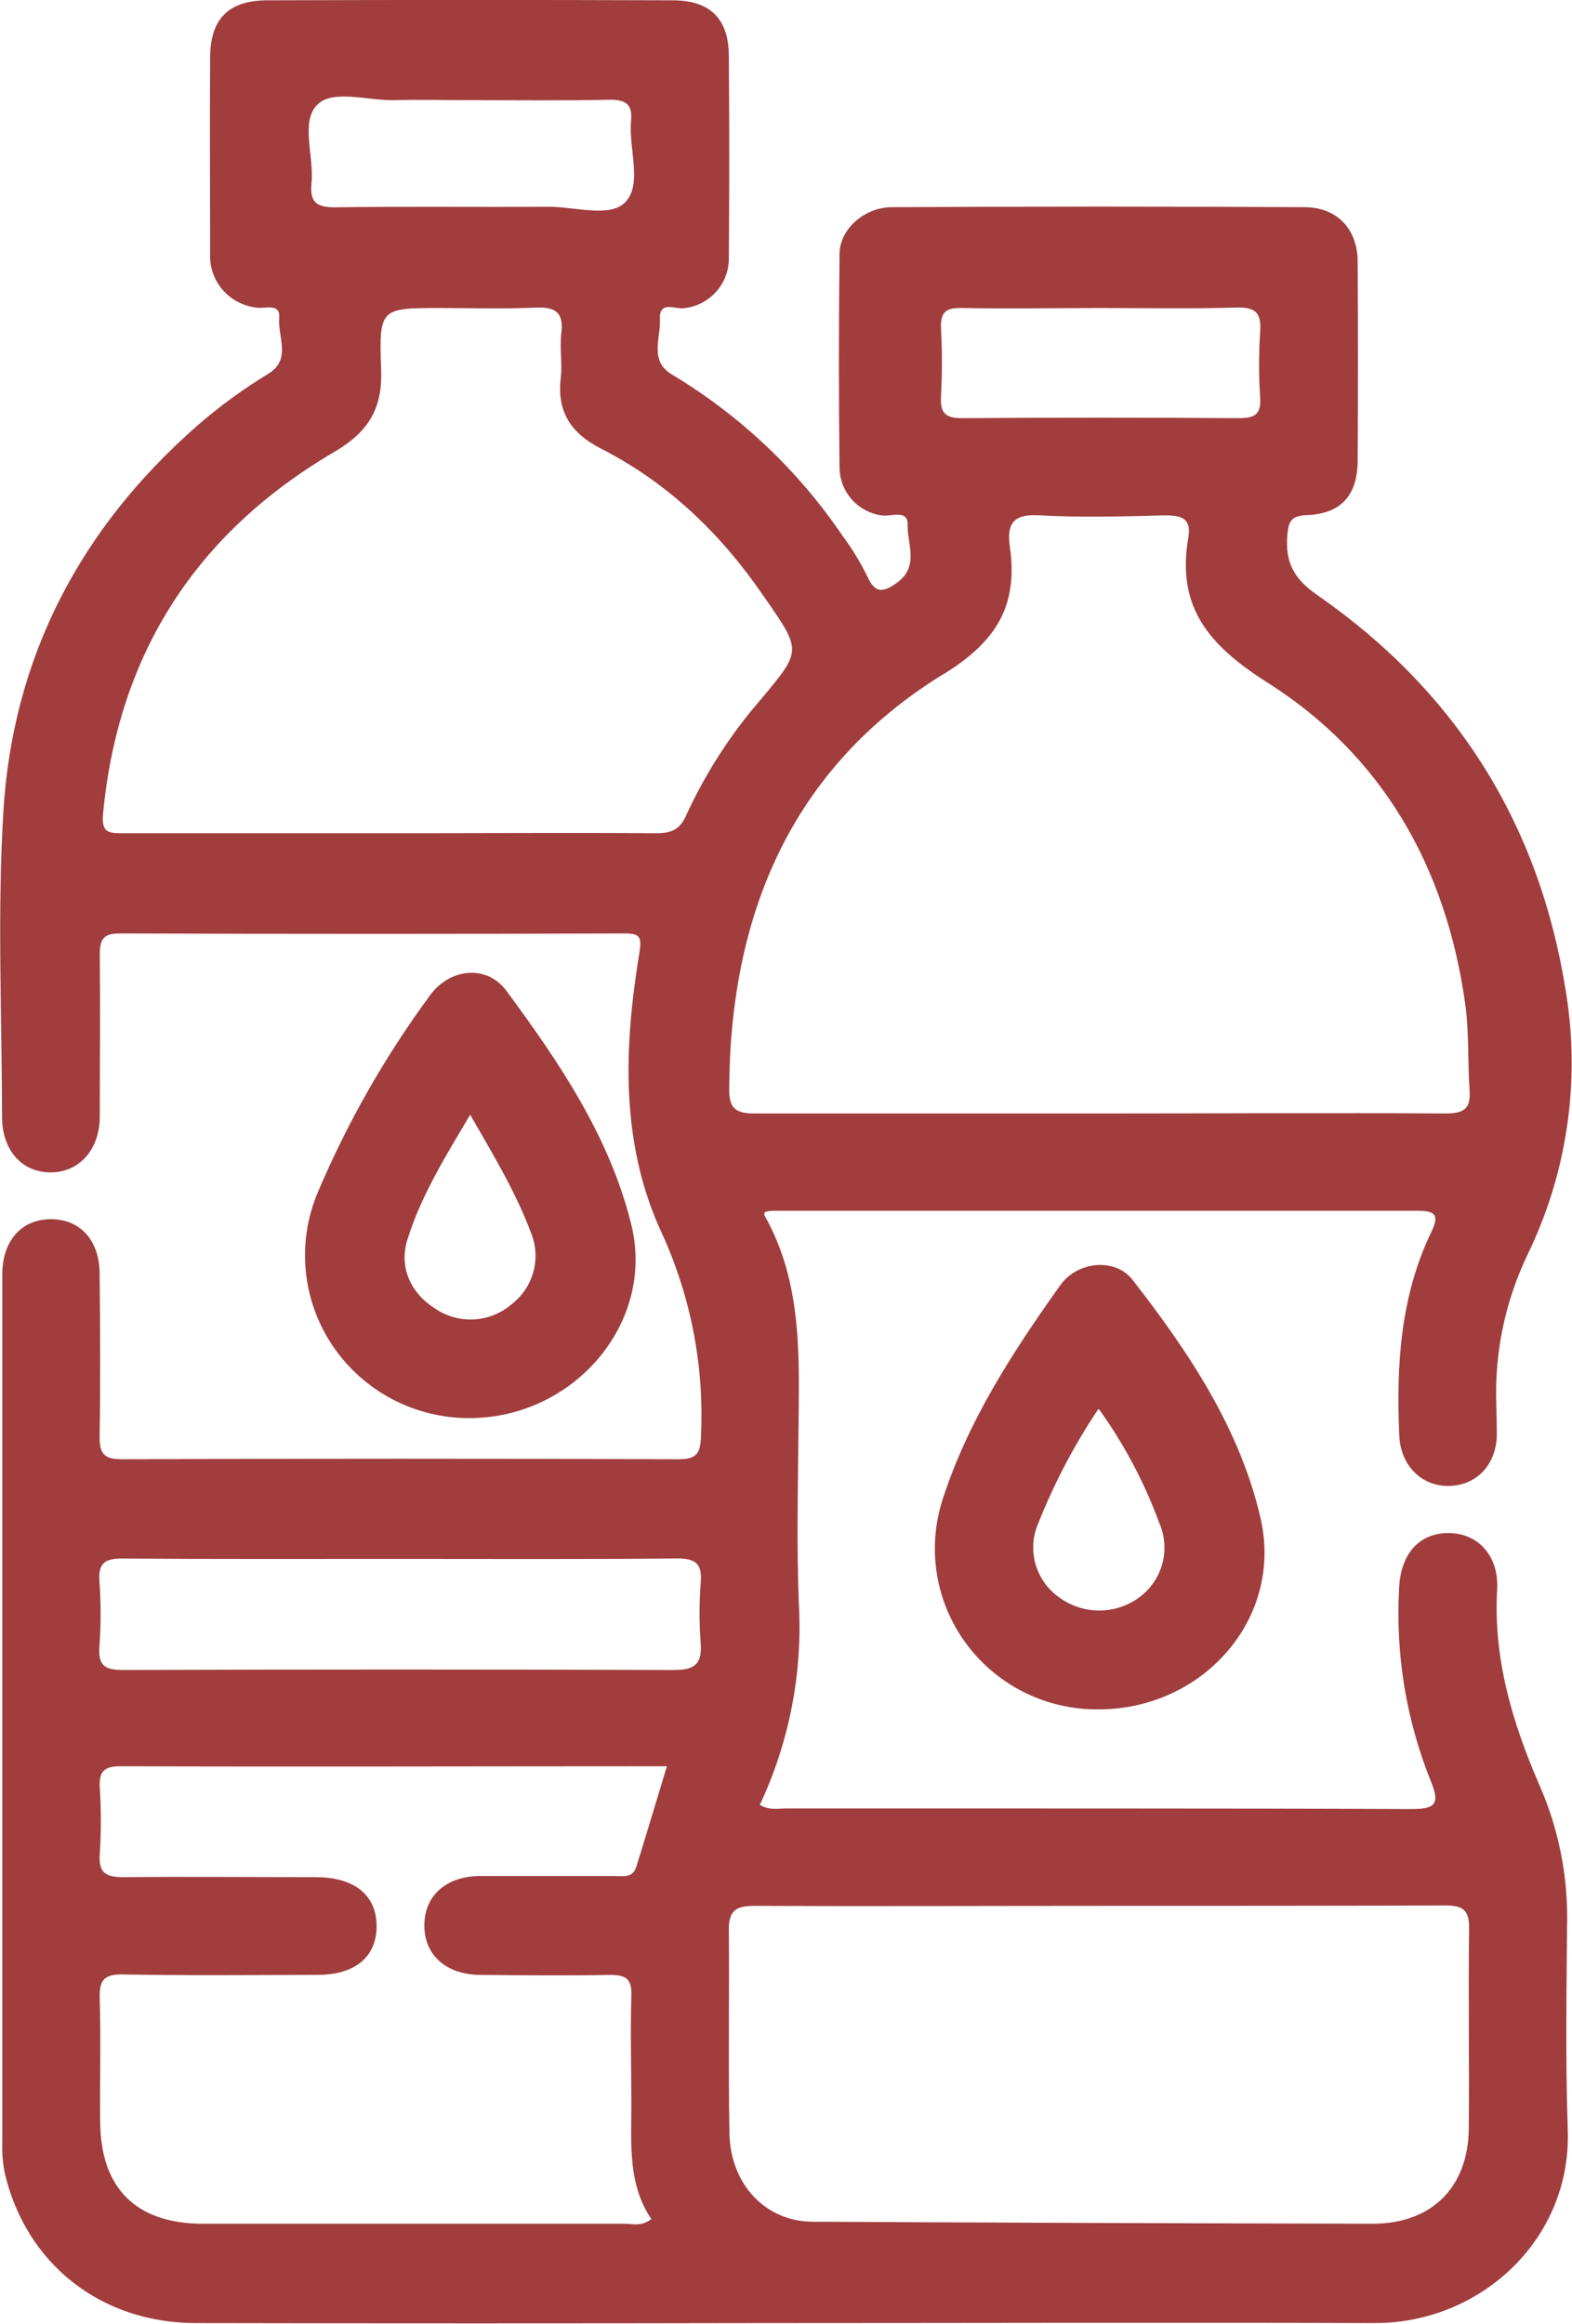
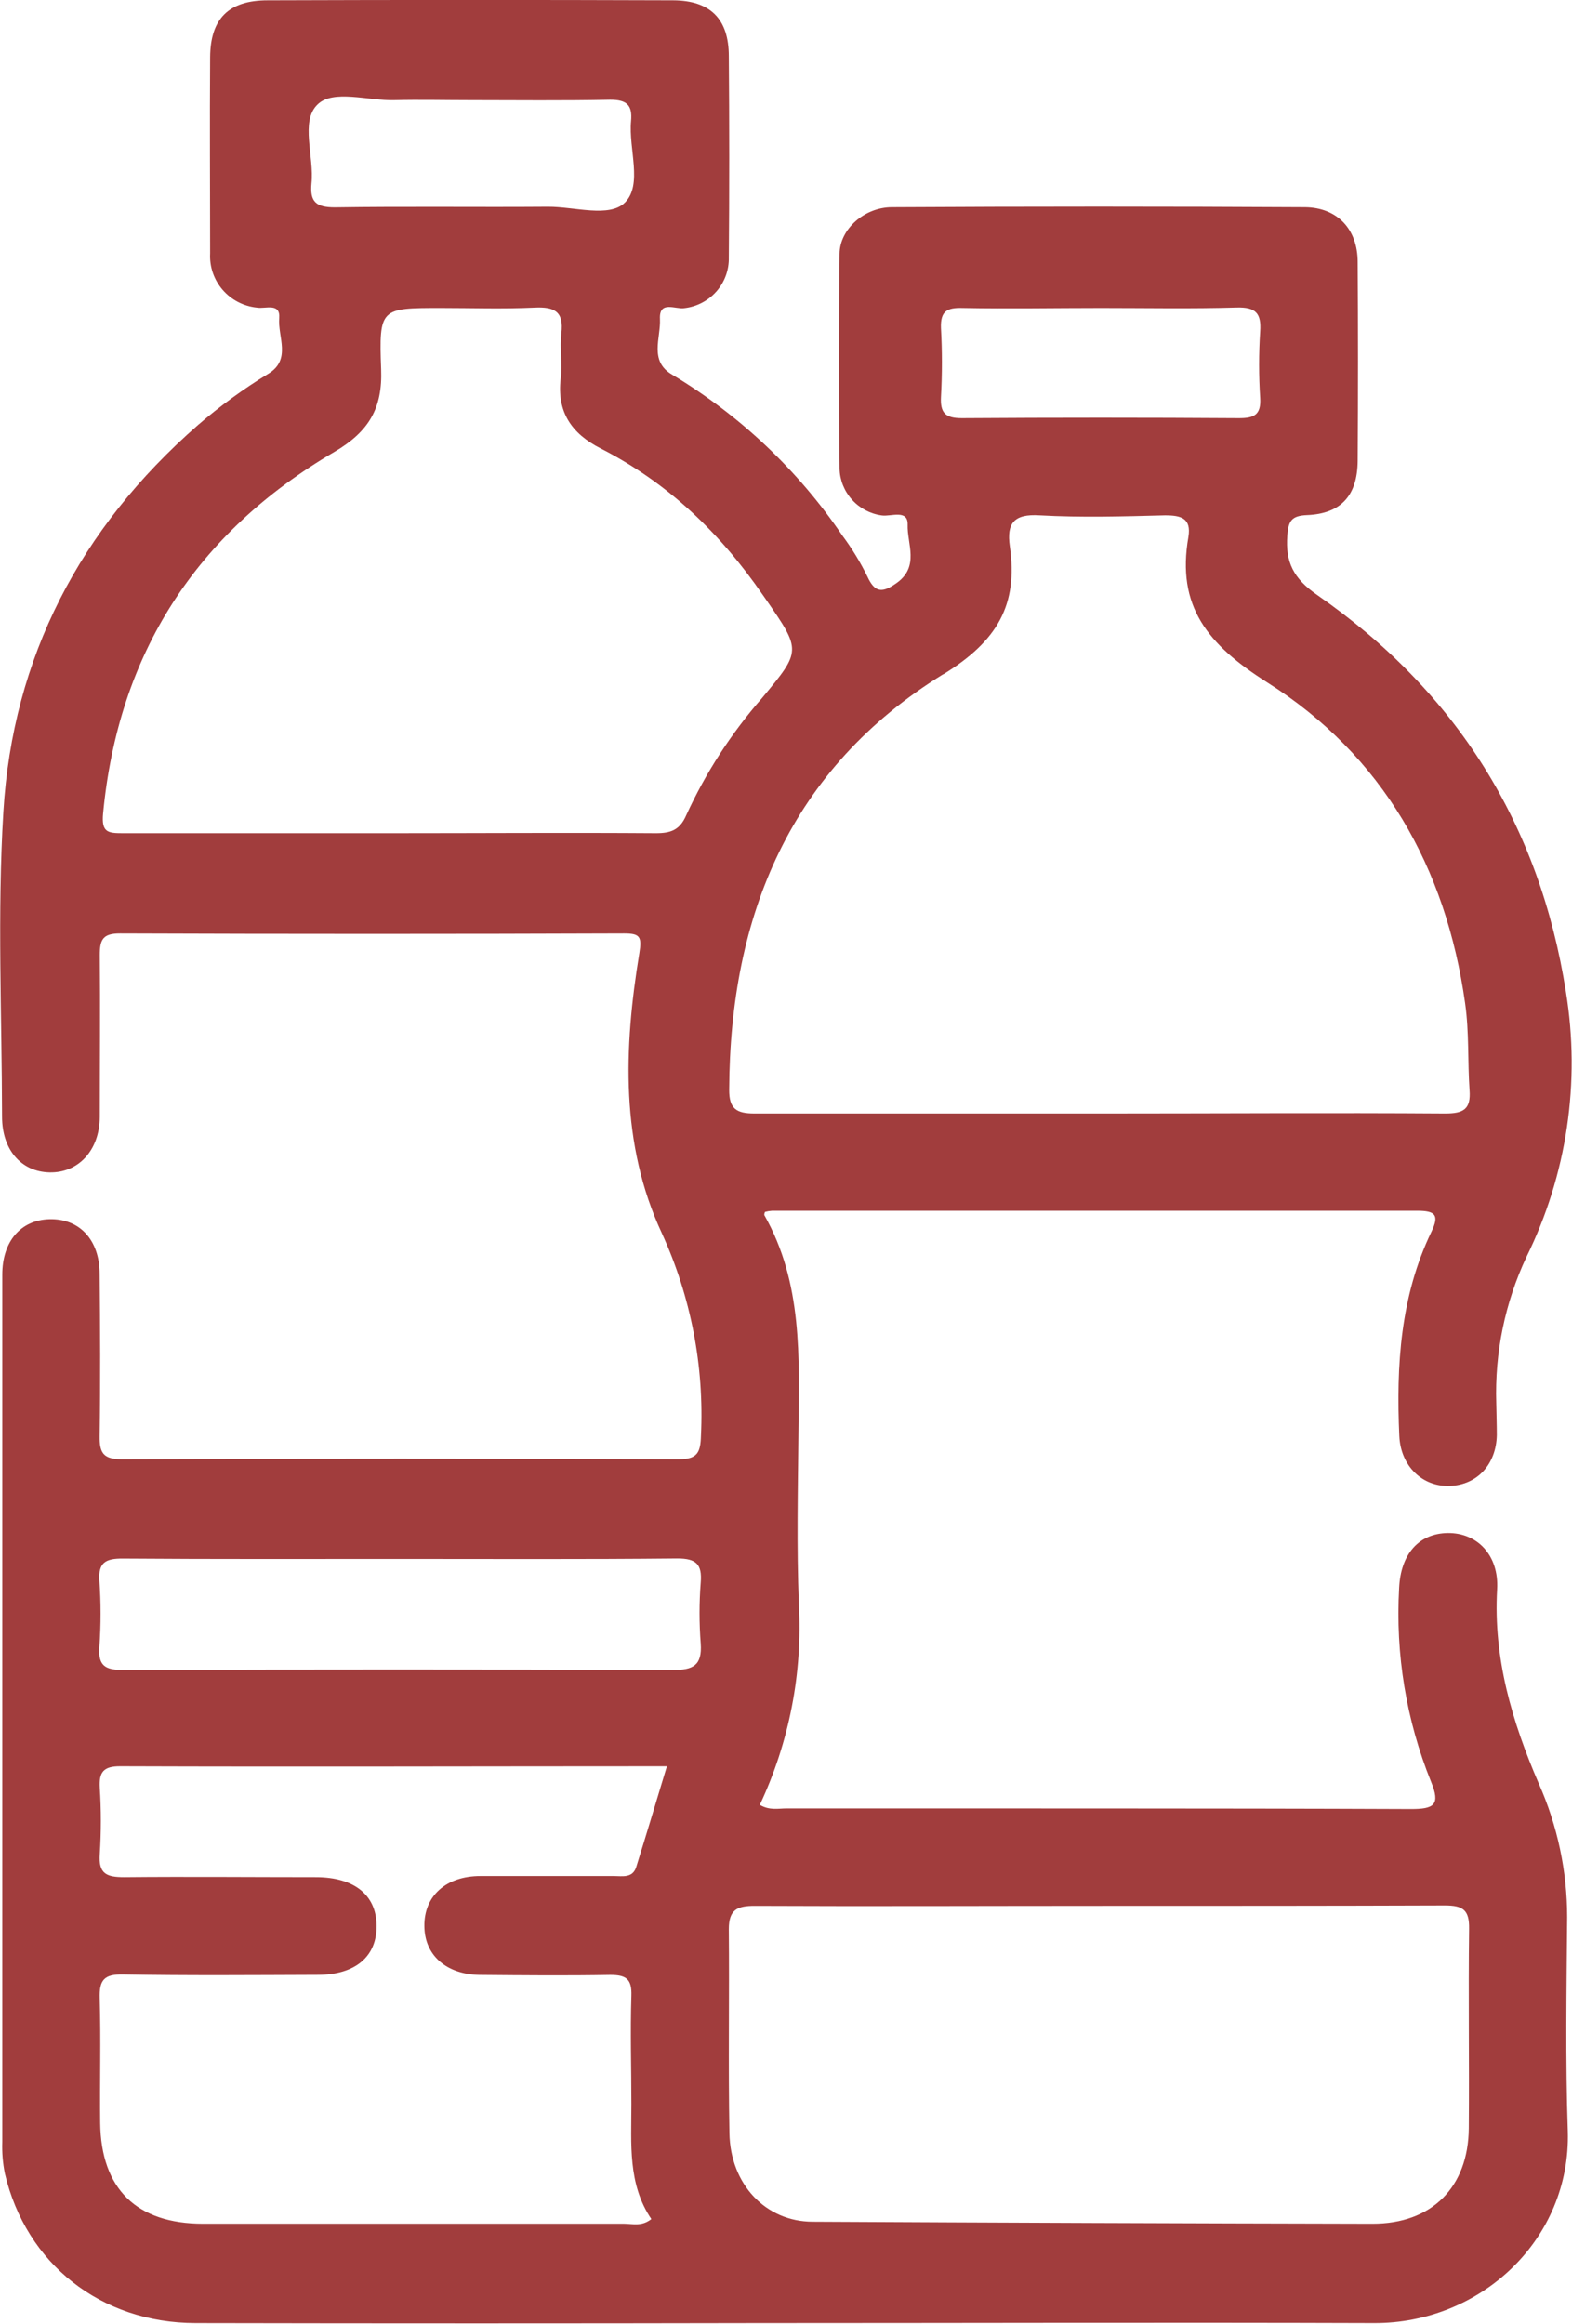
<svg xmlns="http://www.w3.org/2000/svg" width="67" height="99" viewBox="0 0 67 99" fill="none">
  <g clip-path="url(#clip0_456_513)">
    <path d="M66.794 81.672C66.794 79.713 66.383 77.776 65.586 75.983C64.445 73.342 63.642 70.638 63.809 67.703C63.892 66.246 62.957 65.292 61.709 65.305C60.461 65.319 59.696 66.217 59.632 67.646C59.471 70.464 59.935 73.282 60.993 75.901C61.403 76.891 61.12 77.066 60.125 77.063C51.26 77.027 42.394 77.043 33.529 77.037C33.176 77.037 32.797 77.132 32.384 76.885C33.639 74.211 34.211 71.272 34.048 68.327C33.951 65.88 34.008 63.43 34.031 60.983C34.061 57.824 34.218 54.654 32.574 51.758C32.574 51.735 32.574 51.689 32.607 51.626C32.705 51.601 32.805 51.584 32.906 51.577C42.076 51.577 51.244 51.577 60.411 51.577C61.187 51.577 61.346 51.768 61.01 52.468C59.679 55.228 59.506 58.177 59.639 61.165C59.696 62.453 60.621 63.344 61.799 63.298C62.977 63.252 63.772 62.36 63.796 61.132C63.796 60.68 63.779 60.227 63.772 59.775C63.703 57.626 64.144 55.49 65.06 53.541C66.782 50.042 67.369 46.1 66.741 42.256C65.623 35.131 62.082 29.471 56.148 25.351C55.123 24.641 54.78 23.948 54.867 22.805C54.913 22.198 55.04 21.97 55.699 21.943C57.15 21.887 57.855 21.111 57.865 19.632C57.883 16.806 57.883 13.981 57.865 11.157C57.865 9.773 57.007 8.845 55.632 8.826C49.762 8.793 43.889 8.793 38.015 8.826C36.843 8.826 35.795 9.76 35.782 10.807C35.746 13.857 35.746 16.908 35.782 19.959C35.794 20.45 35.982 20.92 36.312 21.286C36.642 21.652 37.092 21.89 37.582 21.957C37.971 22.016 38.703 21.683 38.684 22.35C38.657 23.168 39.199 24.126 38.224 24.829C37.615 25.262 37.292 25.272 36.963 24.549C36.664 23.941 36.31 23.362 35.905 22.818C34.018 20.036 31.542 17.696 28.65 15.961C27.652 15.38 28.167 14.396 28.128 13.59C28.087 12.784 28.793 13.187 29.162 13.128C29.692 13.069 30.18 12.816 30.532 12.418C30.883 12.02 31.073 11.507 31.063 10.978C31.087 8.117 31.087 5.255 31.063 2.394C31.063 0.815 30.281 0.02 28.687 0.013C22.918 -0.007 17.16 -0.007 11.412 0.013C9.748 0.013 8.969 0.792 8.956 2.43C8.936 5.217 8.956 8.003 8.956 10.793C8.925 11.359 9.116 11.915 9.488 12.346C9.859 12.776 10.384 13.048 10.952 13.105C11.308 13.167 11.951 12.883 11.901 13.547C11.831 14.343 12.43 15.313 11.441 15.918C10.376 16.566 9.368 17.301 8.426 18.117C3.418 22.495 0.539 27.999 0.143 34.583C-0.119 38.898 0.08 43.24 0.087 47.572C0.087 48.982 0.906 49.916 2.114 49.942C3.322 49.969 4.243 49.025 4.253 47.578C4.253 45.267 4.277 42.986 4.253 40.688C4.253 40.027 4.38 39.76 5.122 39.763C12.284 39.789 19.444 39.789 26.603 39.763C27.269 39.763 27.365 39.898 27.249 40.602C26.583 44.65 26.437 48.737 28.211 52.538C29.448 55.244 30.019 58.203 29.875 61.172C29.855 61.865 29.728 62.162 28.939 62.162C21.021 62.134 13.103 62.134 5.185 62.162C4.4 62.162 4.237 61.888 4.247 61.172C4.283 58.86 4.27 56.576 4.247 54.278C4.247 52.808 3.381 51.897 2.094 51.937C0.876 51.976 0.097 52.891 0.097 54.294C0.097 66.621 0.097 78.937 0.097 91.244C0.081 91.695 0.118 92.146 0.207 92.588C1.115 96.438 4.297 98.95 8.327 98.96C16.314 98.976 24.307 98.976 32.307 98.96C41.06 98.96 49.812 98.931 58.564 98.96C63.103 98.98 66.957 95.398 66.821 90.785C66.717 87.774 66.767 84.723 66.794 81.672ZM20.443 84.129C22.297 84.145 24.154 84.162 26.011 84.129C26.706 84.129 26.933 84.317 26.91 85.017C26.86 86.559 26.91 88.104 26.91 89.639C26.91 91.323 26.75 93.034 27.761 94.529C27.342 94.859 26.956 94.728 26.603 94.728C20.613 94.728 14.631 94.728 8.656 94.728C5.824 94.728 4.307 93.248 4.27 90.435C4.25 88.669 4.303 86.896 4.25 85.129C4.227 84.357 4.423 84.093 5.248 84.109C8.011 84.159 10.776 84.135 13.541 84.126C15.152 84.126 16.064 83.34 16.051 82.026C16.037 80.712 15.086 79.969 13.475 79.965C10.749 79.965 8.02 79.939 5.295 79.965C4.543 79.965 4.19 79.827 4.253 78.975C4.313 78.036 4.313 77.094 4.253 76.155C4.217 75.495 4.4 75.237 5.129 75.24C12.853 75.267 20.576 75.24 28.424 75.24C27.968 76.743 27.552 78.139 27.116 79.533C26.963 80.018 26.52 79.916 26.157 79.916C24.264 79.916 22.37 79.916 20.477 79.916C18.999 79.916 18.071 80.774 18.087 82.049C18.094 83.297 19.029 84.109 20.443 84.129ZM28.68 71.14C20.879 71.113 13.078 71.113 5.275 71.14C4.523 71.14 4.17 71.001 4.237 70.149C4.303 69.209 4.303 68.266 4.237 67.326C4.187 66.557 4.503 66.388 5.235 66.392C9.175 66.421 13.112 66.408 17.049 66.408C20.986 66.408 24.926 66.428 28.866 66.388C29.672 66.388 29.931 66.633 29.865 67.415C29.798 68.279 29.798 69.147 29.865 70.01C29.934 70.955 29.532 71.143 28.677 71.14H28.68ZM41.026 13.121C42.993 13.158 44.96 13.121 46.927 13.121C48.893 13.121 50.784 13.158 52.71 13.101C53.526 13.078 53.765 13.349 53.709 14.125C53.649 15.064 53.649 16.006 53.709 16.945C53.755 17.668 53.459 17.816 52.794 17.813C48.86 17.787 44.927 17.787 40.993 17.813C40.288 17.813 40.071 17.588 40.105 16.908C40.159 15.932 40.159 14.953 40.105 13.976C40.078 13.253 40.361 13.101 41.026 13.121ZM40.198 28.729C42.527 27.299 43.392 25.757 43.04 23.274C42.897 22.284 43.216 21.884 44.311 21.953C46.088 22.052 47.872 22 49.652 21.953C50.338 21.953 50.78 22.072 50.651 22.871C50.135 25.823 51.469 27.461 54.008 29.069C58.927 32.179 61.629 36.94 62.444 42.735C62.621 43.979 62.548 45.208 62.634 46.443C62.694 47.251 62.375 47.433 61.599 47.433C56.711 47.4 51.822 47.433 46.933 47.433C42.045 47.433 37.083 47.433 32.157 47.433C31.389 47.433 31.073 47.232 31.079 46.423C31.109 38.98 33.702 32.73 40.198 28.722V28.729ZM13.531 4.454C14.197 3.794 15.691 4.299 16.819 4.266C17.878 4.239 18.936 4.266 19.994 4.266C21.991 4.266 23.988 4.292 26.008 4.249C26.716 4.249 26.959 4.477 26.896 5.157C26.786 6.343 27.399 7.861 26.637 8.627C25.971 9.288 24.48 8.799 23.352 8.806C20.324 8.829 17.299 8.786 14.274 8.832C13.462 8.832 13.205 8.594 13.275 7.815C13.398 6.666 12.789 5.174 13.531 4.454ZM29.249 34.725C28.976 35.362 28.583 35.497 27.948 35.494C24.201 35.468 20.45 35.494 16.703 35.494C12.876 35.494 9.049 35.494 5.228 35.494C4.599 35.494 4.32 35.461 4.393 34.662C5.039 27.84 8.367 22.696 14.247 19.253C15.728 18.384 16.31 17.384 16.244 15.723C16.147 13.121 16.22 13.121 18.779 13.121C20.111 13.121 21.442 13.167 22.773 13.105C23.628 13.062 24.041 13.263 23.924 14.204C23.848 14.835 23.974 15.489 23.898 16.119C23.728 17.559 24.364 18.473 25.608 19.107C28.47 20.567 30.703 22.719 32.507 25.338L32.637 25.523C34.158 27.721 34.154 27.718 32.487 29.726C31.171 31.229 30.08 32.913 29.249 34.725ZM62.601 90.656C62.581 93.179 61.02 94.734 58.488 94.728C50.538 94.712 42.589 94.683 34.64 94.642C32.643 94.642 31.129 93.06 31.089 90.871C31.036 87.972 31.089 85.076 31.063 82.177C31.063 81.332 31.439 81.187 32.171 81.187C37.089 81.21 42.011 81.187 46.933 81.187C51.855 81.187 56.701 81.187 61.576 81.17C62.351 81.17 62.627 81.355 62.614 82.161C62.578 85.01 62.624 87.833 62.601 90.656Z" fill="#A13D3D" />
-     <path d="M26.906 52.164C25.984 48.42 23.834 45.254 21.581 42.203C20.736 41.071 19.149 41.239 18.303 42.434C16.403 45.019 14.81 47.813 13.558 50.761C13.104 51.819 12.923 52.973 13.03 54.118C13.137 55.263 13.53 56.363 14.173 57.32C14.816 58.277 15.688 59.06 16.712 59.6C17.735 60.139 18.878 60.417 20.037 60.409C24.473 60.392 27.938 56.341 26.906 52.164ZM21.797 55.565C21.35 55.949 20.787 56.175 20.197 56.206C19.606 56.237 19.022 56.072 18.536 55.737C17.491 55.077 17.009 53.974 17.355 52.838C17.934 50.959 18.965 49.292 20.04 47.486C21.039 49.226 21.987 50.788 22.636 52.528C22.849 53.056 22.882 53.638 22.73 54.186C22.579 54.734 22.251 55.218 21.797 55.565Z" fill="#A13D3D" />
-     <path d="M53.722 64.655C52.84 60.842 50.657 57.583 48.267 54.515C47.535 53.578 45.938 53.716 45.202 54.733C43.169 57.583 41.256 60.521 40.174 63.879C39.841 64.911 39.759 66.006 39.935 67.075C40.111 68.144 40.541 69.156 41.188 70.028C41.835 70.9 42.681 71.608 43.657 72.093C44.633 72.578 45.712 72.826 46.803 72.817C51.263 72.83 54.72 68.944 53.722 64.655ZM48.534 68.062C48.044 68.416 47.455 68.606 46.85 68.606C46.245 68.606 45.655 68.416 45.166 68.062C44.662 67.716 44.296 67.205 44.132 66.619C43.968 66.033 44.016 65.408 44.267 64.853C44.944 63.152 45.801 61.528 46.823 60.006C47.897 61.496 48.762 63.123 49.396 64.843C49.646 65.397 49.697 66.018 49.541 66.605C49.383 67.191 49.028 67.706 48.534 68.062Z" fill="#A13D3D" />
  </g>
  <defs>
    <clipPath id="clip0_456_513">
      <rect width="67" height="99" fill="white" />
    </clipPath>
  </defs>
</svg>